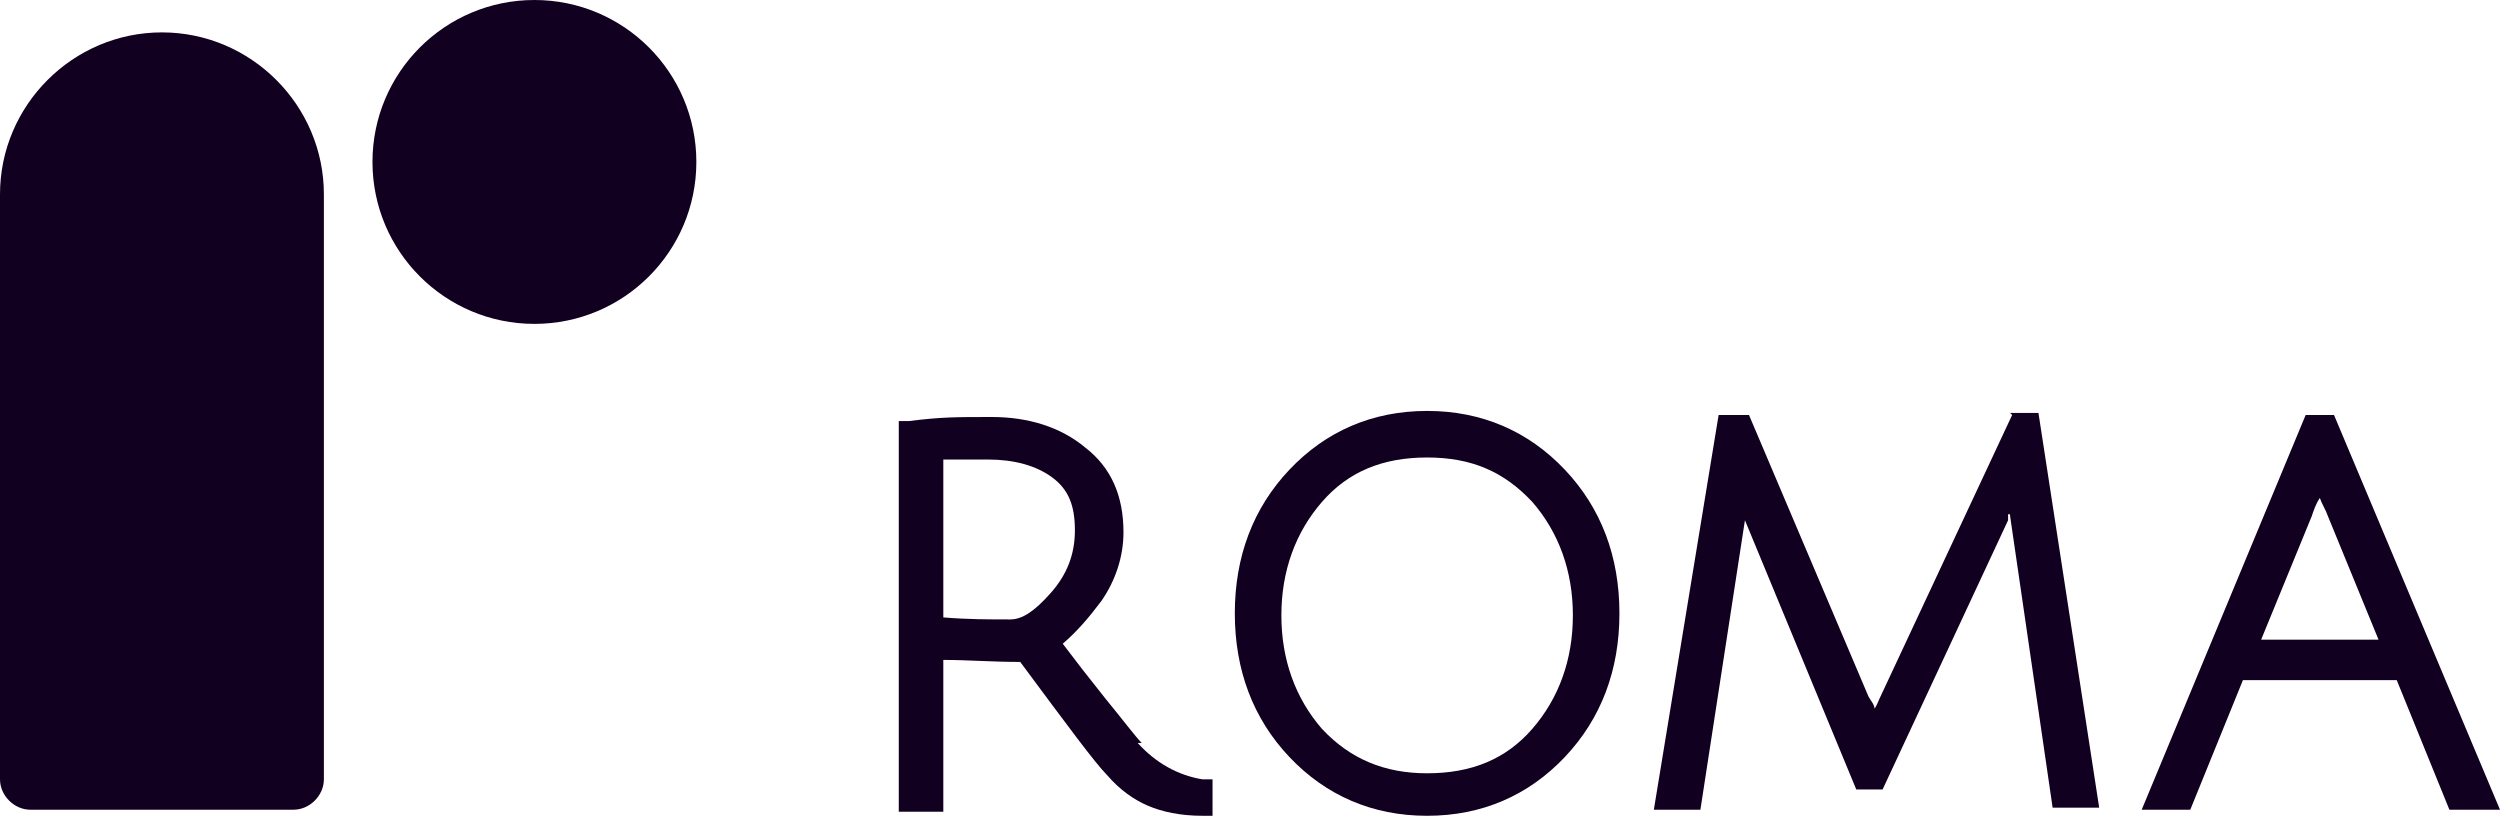
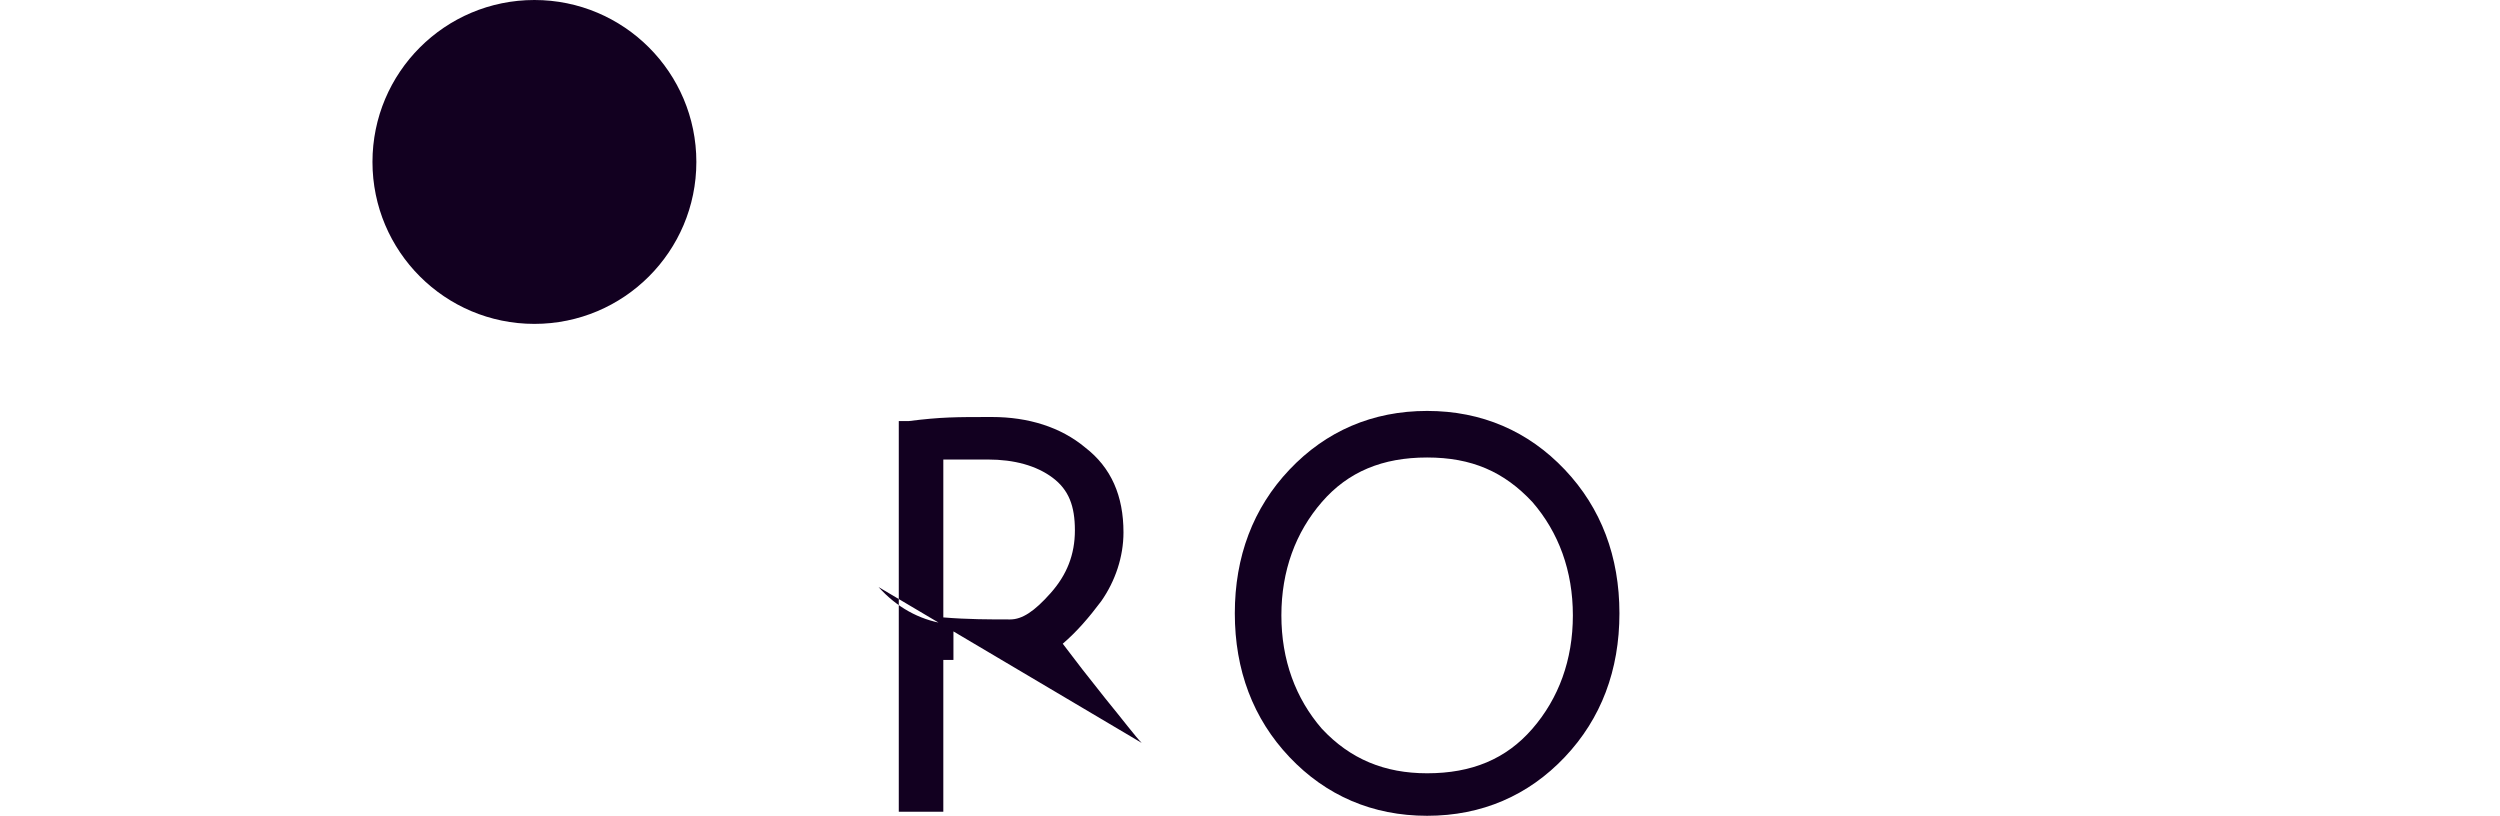
<svg xmlns="http://www.w3.org/2000/svg" id="Capa_1" version="1.1" viewBox="0 0 123.5 40.3">
  <defs>
    <style>
      .st0 {
        fill: #120020;
      }
    </style>
  </defs>
-   <path class="st0" d="M0,9.6C0,5.2,3.6,1.6,8,1.6h0c4.4,0,8,3.6,8,8v28.9c0,.8-.7,1.5-1.5,1.5H1.5c-.8,0-1.5-.7-1.5-1.5V9.6Z" />
  <circle class="st0" cx="26.4" cy="8" r="8" />
  <g>
-     <path class="st0" d="M56.4,36.7c-.3-.3-.9-1.1-1.8-2.2-.8-1-1.5-1.9-2.1-2.7.7-.6,1.3-1.3,1.9-2.1.7-1,1.1-2.2,1.1-3.4,0-1.8-.6-3.2-1.9-4.2-1.2-1-2.8-1.5-4.6-1.5s-2.5,0-4.1.2h-.5v19.3h2.2v-7.5c1.2,0,2.4.1,3.8.1,2.3,3.1,3.7,5,4.3,5.6.6.7,1.3,1.2,2,1.5.7.3,1.6.5,2.7.5h.5s0-1.8,0-1.8h-.5c-1.2-.2-2.3-.8-3.2-1.8ZM46.6,22.7c.8,0,1.6,0,2.2,0,1.3,0,2.4.3,3.2.9.8.6,1.1,1.4,1.1,2.6s-.4,2.2-1.2,3.1c-.8.9-1.4,1.3-2,1.3-1,0-2.1,0-3.3-.1v-7.8Z" />
+     <path class="st0" d="M56.4,36.7c-.3-.3-.9-1.1-1.8-2.2-.8-1-1.5-1.9-2.1-2.7.7-.6,1.3-1.3,1.9-2.1.7-1,1.1-2.2,1.1-3.4,0-1.8-.6-3.2-1.9-4.2-1.2-1-2.8-1.5-4.6-1.5s-2.5,0-4.1.2h-.5v19.3h2.2v-7.5h.5s0-1.8,0-1.8h-.5c-1.2-.2-2.3-.8-3.2-1.8ZM46.6,22.7c.8,0,1.6,0,2.2,0,1.3,0,2.4.3,3.2.9.8.6,1.1,1.4,1.1,2.6s-.4,2.2-1.2,3.1c-.8.9-1.4,1.3-2,1.3-1,0-2.1,0-3.3-.1v-7.8Z" />
    <path class="st0" d="M70.5,20.3c-2.7,0-5,1-6.8,2.9-1.8,1.9-2.7,4.3-2.7,7.1s.9,5.2,2.7,7.1c1.8,1.9,4.1,2.9,6.8,2.9s5-1,6.8-2.9c1.8-1.9,2.7-4.3,2.7-7.1s-.9-5.2-2.7-7.1c-1.8-1.9-4.1-2.9-6.8-2.9ZM70.5,38.2c-2.1,0-3.8-.7-5.2-2.2-1.3-1.5-2-3.4-2-5.6s.7-4.1,2-5.6c1.3-1.5,3-2.2,5.2-2.2s3.8.7,5.2,2.2c1.3,1.5,2,3.4,2,5.6s-.7,4.1-2,5.6c-1.3,1.5-3,2.2-5.2,2.2Z" />
-     <path class="st0" d="M99.4,20.5l-6.5,13.9c-.1.2-.2.5-.3.6,0-.2-.2-.4-.3-.6l-5.9-13.9h-1.5l-3.2,19.5h2.3l2.2-14.3h0s0,0,0,0l5.5,13.3h1.3l6.2-13.3v-.3c.1,0,.1,0,.1.1l2.1,14.4h2.3l-3-19.5h-1.4Z" />
-     <path class="st0" d="M115.3,20.5h-1.4l-8.1,19.5h2.4l2.6-6.4h7.6l2.6,6.4h2.5l-8.2-19.5ZM111.7,31.6l2.5-6.1c.1-.3.2-.6.4-.9.1.3.3.6.4.9l2.5,6.1h-5.9Z" />
  </g>
</svg>